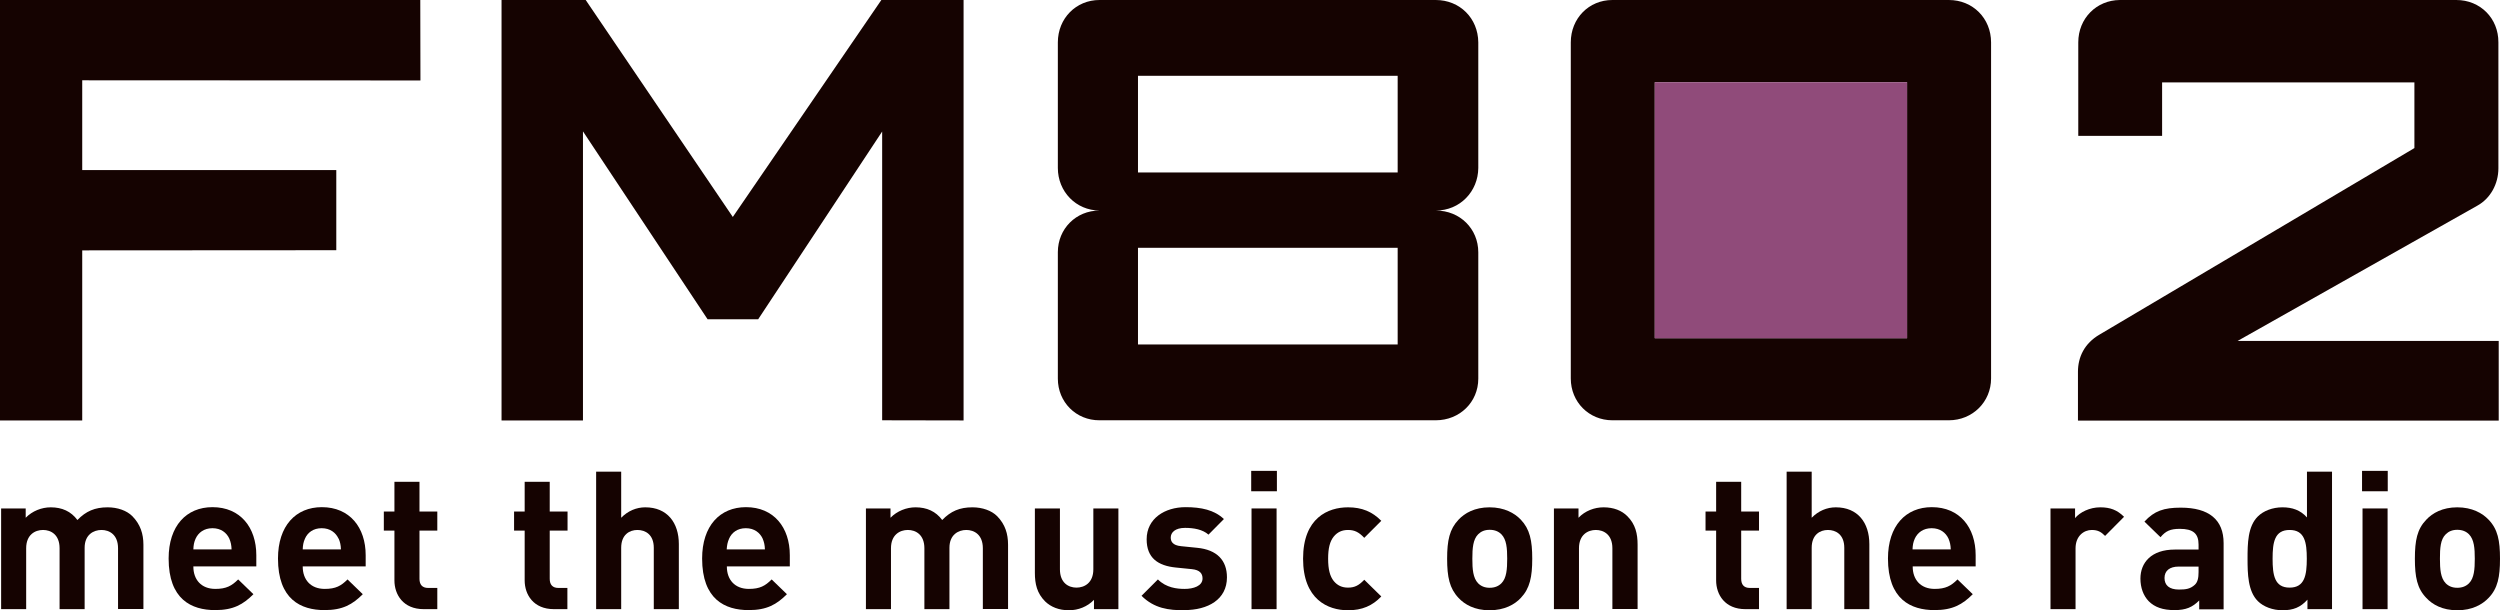
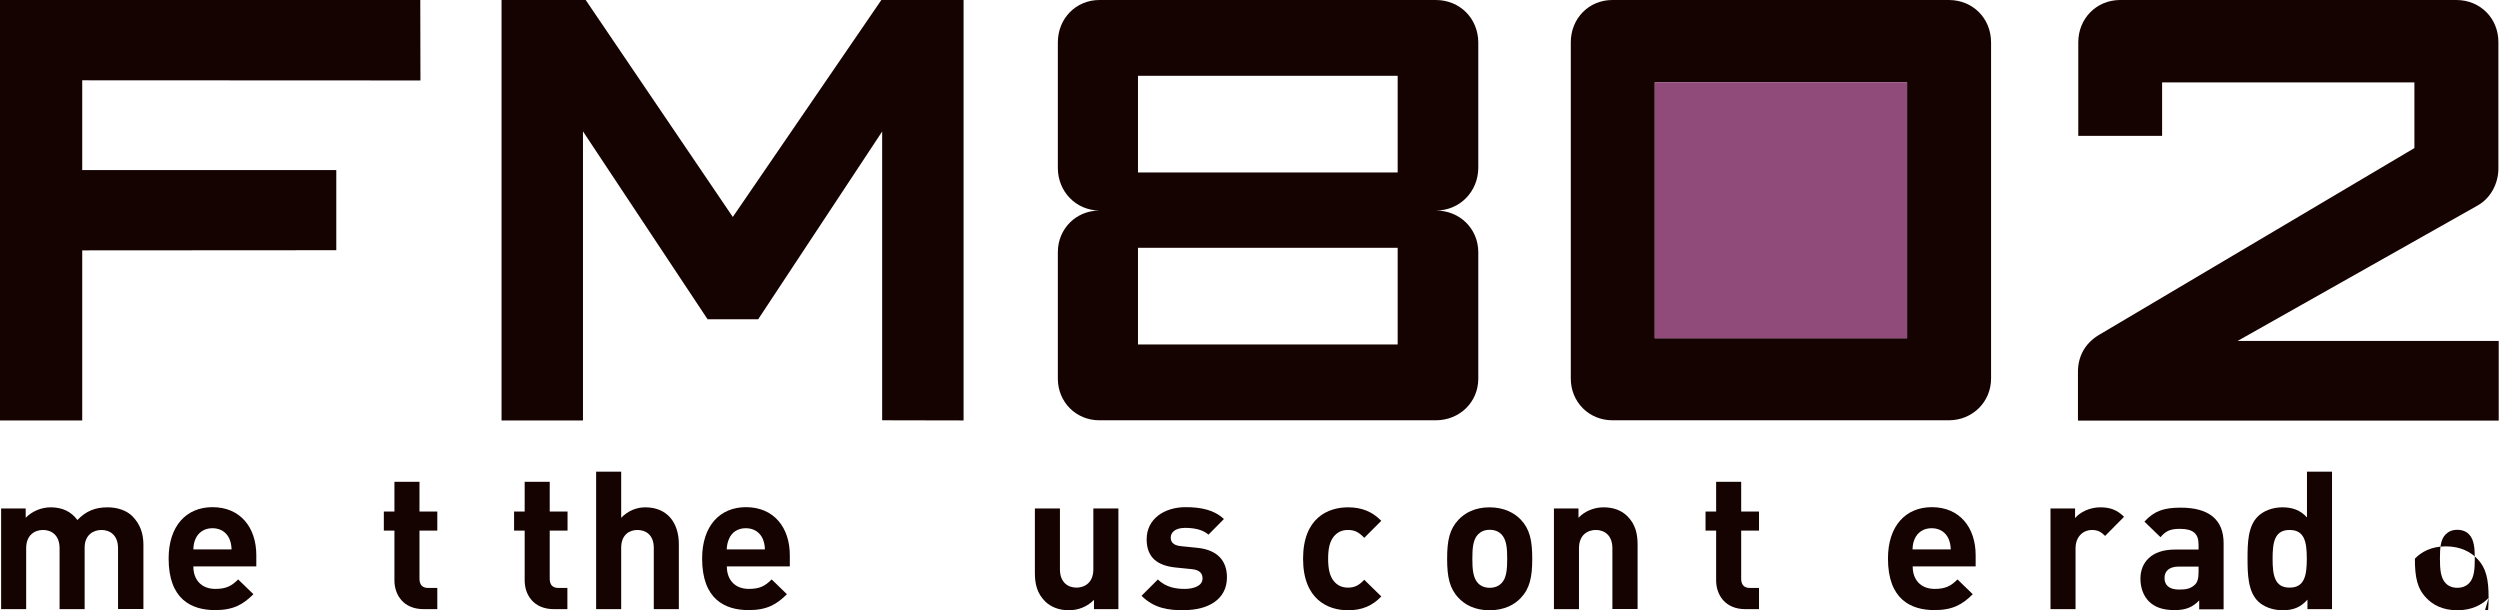
<svg xmlns="http://www.w3.org/2000/svg" id="_レイヤー_2" viewBox="0 0 155.67 38">
  <g id="_番組情報">
    <path d="M118.75,21.06h-15.71s0-15.94,0-15.94h15.71v15.94ZM123.98,23.58V2.64c0-1.5-1.14-2.64-2.63-2.64h-20.95c-1.46,0-2.59,1.14-2.59,2.64v20.93c0,1.46,1.13,2.6,2.59,2.6h20.95c1.48,0,2.63-1.15,2.63-2.6" fill="#150301" />
    <polygon points="5.12 5 5.12 10.59 20.94 10.59 20.94 15.58 5.12 15.59 5.12 26.18 0 26.18 0 0 26.17 0 26.18 5.01 5.12 5" fill="#150301" />
    <polygon points="54.93 26.17 54.93 8.19 47.21 19.88 44.06 19.88 36.3 8.18 36.3 26.18 31.23 26.18 31.23 0 36.47 0 45.63 13.51 54.88 0 60 0 60 26.18 54.93 26.17" fill="#150301" />
    <path d="M87.03,10.74h-16.17s0-6.02,0-6.02h16.17v6.02ZM92.05,23.58v-7.87c0-1.46-1.14-2.6-2.64-2.6,1.5,0,2.63-1.19,2.64-2.65V2.64C92.04,1.14,90.9,0,89.4,0h-20.94c-1.45,0-2.59,1.14-2.59,2.64v7.82c0,1.47,1.13,2.64,2.59,2.65-1.46,0-2.59,1.14-2.59,2.59v7.88c0,1.45,1.13,2.6,2.6,2.59h20.93c1.5,0,2.65-1.14,2.65-2.59M87.04,21.45h-16.18s0-6.02,0-6.02h16.17v6.02Z" fill="#150301" />
    <path d="M129.39,26.18v-3.03c0-.91.4-1.77,1.35-2.32l19.6-11.61v-4.09s-15.71,0-15.71,0v3.33s-5.22,0-5.22,0V2.64c0-1.5,1.14-2.63,2.59-2.64h20.95c1.49,0,2.63,1.14,2.62,2.64v7.84c0,.99-.51,1.88-1.3,2.32l-14.94,8.43h16.26v4.96s-26.18,0-26.18,0Z" fill="#150301" />
    <path d="M7.35,37.93v-3.79c0-.85-.54-1.14-1.03-1.14s-1.05.29-1.05,1.11v3.82h-1.56v-3.79c0-.85-.54-1.14-1.03-1.14s-1.05.29-1.05,1.14v3.79H.07v-6.27h1.53v.58c.41-.42.99-.65,1.56-.65.7,0,1.26.25,1.66.79.53-.55,1.09-.79,1.88-.79.62,0,1.19.2,1.54.55.5.51.69,1.1.69,1.78v4h-1.56Z" fill="#150301" />
    <path d="M12.04,35.28c0,.81.49,1.39,1.37,1.39.68,0,1.02-.19,1.42-.59l.95.92c-.64.64-1.25.99-2.38.99-1.48,0-2.9-.67-2.9-3.21,0-2.04,1.11-3.2,2.73-3.2,1.74,0,2.73,1.27,2.73,2.99v.7h-3.92ZM14.28,33.54c-.17-.37-.52-.65-1.05-.65s-.88.28-1.05.65c-.1.23-.13.4-.14.67h2.38c-.01-.28-.05-.45-.14-.67" fill="#150301" />
-     <path d="M18.85,35.28c0,.81.49,1.39,1.37,1.39.69,0,1.02-.19,1.42-.59l.95.92c-.64.64-1.25.99-2.38.99-1.48,0-2.9-.67-2.9-3.21,0-2.04,1.11-3.2,2.73-3.2,1.74,0,2.73,1.27,2.73,2.99v.7h-3.92ZM21.08,33.54c-.17-.37-.52-.65-1.05-.65s-.88.28-1.04.65c-.1.23-.13.4-.14.67h2.38c-.01-.28-.05-.45-.14-.67" fill="#150301" />
    <path d="M26.38,37.93c-1.27,0-1.82-.9-1.82-1.79v-3.1h-.66v-1.19h.66v-1.85h1.56v1.85h1.11v1.19h-1.11v3c0,.36.17.57.54.57h.57v1.32h-.85Z" fill="#150301" />
    <path d="M34.49,37.93c-1.27,0-1.82-.9-1.82-1.79v-3.1h-.66v-1.19h.66v-1.85h1.56v1.85h1.11v1.19h-1.11v3c0,.36.17.57.54.57h.56v1.32h-.85Z" fill="#150301" />
    <path d="M40.71,37.93v-3.82c0-.83-.53-1.11-1.02-1.11s-1.01.29-1.01,1.11v3.82h-1.56v-8.56h1.56v2.87c.42-.43.95-.65,1.5-.65,1.37,0,2.09.96,2.09,2.29v4.05h-1.56Z" fill="#150301" />
    <path d="M45.26,35.28c0,.81.49,1.39,1.37,1.39.69,0,1.02-.19,1.42-.59l.95.92c-.64.64-1.25.99-2.38.99-1.48,0-2.9-.67-2.9-3.21,0-2.04,1.11-3.2,2.73-3.2,1.74,0,2.73,1.27,2.73,2.99v.7h-3.92ZM47.49,33.54c-.17-.37-.52-.65-1.05-.65s-.88.28-1.04.65c-.1.23-.13.4-.15.67h2.38c-.01-.28-.05-.45-.14-.67" fill="#150301" />
-     <path d="M61.2,37.93v-3.79c0-.85-.54-1.14-1.03-1.14s-1.05.29-1.05,1.11v3.82h-1.56v-3.79c0-.85-.54-1.14-1.03-1.14s-1.05.29-1.05,1.14v3.79h-1.56v-6.27h1.53v.58c.41-.42.99-.65,1.56-.65.7,0,1.26.25,1.66.79.53-.55,1.09-.79,1.88-.79.62,0,1.19.2,1.54.55.5.51.68,1.1.68,1.78v4h-1.56Z" fill="#150301" />
    <path d="M68.12,37.93v-.58c-.41.43-.99.65-1.56.65-.63,0-1.13-.21-1.48-.55-.51-.51-.64-1.09-.64-1.78v-4.01h1.56v3.79c0,.85.54,1.14,1.03,1.14s1.05-.29,1.05-1.14v-3.79h1.56v6.27h-1.53Z" fill="#150301" />
    <path d="M73.75,38c-.98,0-1.87-.11-2.67-.9l1.02-1.02c.52.52,1.19.59,1.67.59.54,0,1.11-.18,1.11-.65,0-.31-.17-.53-.66-.58l-.99-.1c-1.13-.11-1.83-.6-1.83-1.76,0-1.3,1.14-2,2.42-2,.97,0,1.79.17,2.39.74l-.96.97c-.36-.32-.91-.42-1.46-.42-.62,0-.89.29-.89.6,0,.23.1.49.65.54l.99.1c1.24.12,1.86.78,1.86,1.84,0,1.38-1.18,2.04-2.66,2.04" fill="#150301" />
-     <path d="M77.91,29.32h1.6v1.27h-1.6v-1.27ZM77.93,31.66h1.56v6.27h-1.56v-6.27Z" fill="#150301" />
    <path d="M83.94,38c-1.25,0-2.8-.67-2.8-3.21s1.55-3.2,2.8-3.2c.86,0,1.51.27,2.07.84l-1.06,1.06c-.33-.35-.6-.49-1.01-.49-.37,0-.66.13-.89.41-.24.3-.35.72-.35,1.38s.11,1.09.35,1.39c.23.28.52.41.89.41.41,0,.68-.14,1.01-.49l1.06,1.04c-.55.58-1.2.86-2.07.86" fill="#150301" />
    <path d="M94.7,37.23c-.38.41-1.02.77-1.95.77s-1.55-.36-1.93-.77c-.56-.59-.71-1.3-.71-2.44s.15-1.84.71-2.43c.38-.41,1.01-.77,1.93-.77s1.56.36,1.95.77c.56.59.71,1.3.71,2.43s-.15,1.85-.71,2.44M93.49,33.27c-.18-.18-.42-.28-.73-.28s-.54.1-.72.28c-.32.32-.36.87-.36,1.52s.04,1.2.36,1.53c.18.18.41.28.72.28s.55-.1.73-.28c.32-.32.36-.88.36-1.53s-.04-1.19-.36-1.52" fill="#150301" />
    <path d="M100.4,37.93v-3.79c0-.85-.54-1.14-1.03-1.14s-1.05.29-1.05,1.14v3.79h-1.56v-6.27h1.53v.58c.41-.43.99-.65,1.56-.65.63,0,1.13.2,1.48.55.51.51.64,1.1.64,1.78v4h-1.56Z" fill="#150301" />
    <path d="M108.68,37.93c-1.27,0-1.82-.9-1.82-1.79v-3.1h-.66v-1.19h.66v-1.85h1.56v1.85h1.11v1.19h-1.11v3c0,.36.17.57.54.57h.57v1.32h-.85Z" fill="#150301" />
-     <path d="M114.84,37.93v-3.82c0-.83-.53-1.11-1.02-1.11s-1.01.29-1.01,1.11v3.82h-1.56v-8.56h1.56v2.87c.42-.43.95-.65,1.5-.65,1.37,0,2.09.96,2.09,2.29v4.05h-1.56Z" fill="#150301" />
    <path d="M119.1,35.28c0,.81.49,1.39,1.37,1.39.68,0,1.02-.19,1.42-.59l.95.92c-.64.64-1.25.99-2.38.99-1.48,0-2.9-.67-2.9-3.21,0-2.04,1.11-3.2,2.73-3.2,1.74,0,2.73,1.27,2.73,2.99v.7h-3.92ZM121.33,33.54c-.17-.37-.52-.65-1.05-.65s-.88.28-1.05.65c-.1.23-.13.4-.14.67h2.38c-.01-.28-.05-.45-.14-.67" fill="#150301" />
    <path d="M131.08,33.37c-.24-.24-.44-.37-.83-.37-.48,0-1.01.36-1.01,1.15v3.78h-1.56v-6.27h1.53v.6c.3-.36.9-.67,1.57-.67.61,0,1.05.16,1.48.59l-1.18,1.19Z" fill="#150301" />
    <path d="M136.94,37.93v-.54c-.42.42-.82.6-1.54.6s-1.23-.18-1.6-.55c-.34-.35-.52-.85-.52-1.41,0-1,.68-1.81,2.14-1.81h1.48v-.31c0-.69-.34-.98-1.17-.98-.6,0-.88.14-1.2.52l-1-.97c.61-.67,1.22-.87,2.26-.87,1.76,0,2.67.75,2.67,2.21v4.12h-1.53ZM136.9,35.28h-1.24c-.56,0-.88.26-.88.71s.29.72.9.72c.43,0,.71-.04.99-.3.17-.16.23-.41.23-.79v-.34Z" fill="#150301" />
    <path d="M143.68,37.93v-.59c-.43.48-.89.66-1.55.66-.61,0-1.19-.22-1.54-.57-.62-.62-.64-1.71-.64-2.64s.01-2.01.64-2.63c.35-.35.92-.57,1.53-.57s1.12.17,1.53.63v-2.85h1.56v8.56h-1.53ZM142.57,33c-.94,0-1.06.77-1.06,1.79s.12,1.8,1.06,1.8,1.07-.78,1.07-1.8-.13-1.79-1.07-1.79" fill="#150301" />
-     <path d="M147.08,29.32h1.6v1.27h-1.6v-1.27ZM147.11,31.66h1.56v6.27h-1.56v-6.27Z" fill="#150301" />
-     <path d="M154.96,37.23c-.39.41-1.02.77-1.95.77s-1.55-.36-1.93-.77c-.57-.59-.71-1.3-.71-2.44s.14-1.84.71-2.43c.38-.41,1.01-.77,1.93-.77s1.56.36,1.95.77c.57.59.71,1.3.71,2.43s-.14,1.85-.71,2.44M153.74,33.27c-.18-.18-.42-.28-.73-.28s-.54.1-.72.28c-.33.32-.36.87-.36,1.52s.04,1.2.36,1.53c.18.18.41.28.72.28s.55-.1.73-.28c.32-.32.36-.88.36-1.53s-.04-1.19-.36-1.52" fill="#150301" />
+     <path d="M154.96,37.23c-.39.41-1.02.77-1.95.77s-1.55-.36-1.93-.77c-.57-.59-.71-1.3-.71-2.44c.38-.41,1.01-.77,1.93-.77s1.56.36,1.95.77c.57.59.71,1.3.71,2.43s-.14,1.85-.71,2.44M153.74,33.27c-.18-.18-.42-.28-.73-.28s-.54.1-.72.28c-.33.32-.36.87-.36,1.52s.04,1.2.36,1.53c.18.18.41.28.72.28s.55-.1.73-.28c.32-.32.36-.88.36-1.53s-.04-1.19-.36-1.52" fill="#150301" />
    <rect x="103.04" y="5.12" width="15.71" height="15.94" fill="#904b7a" />
  </g>
</svg>